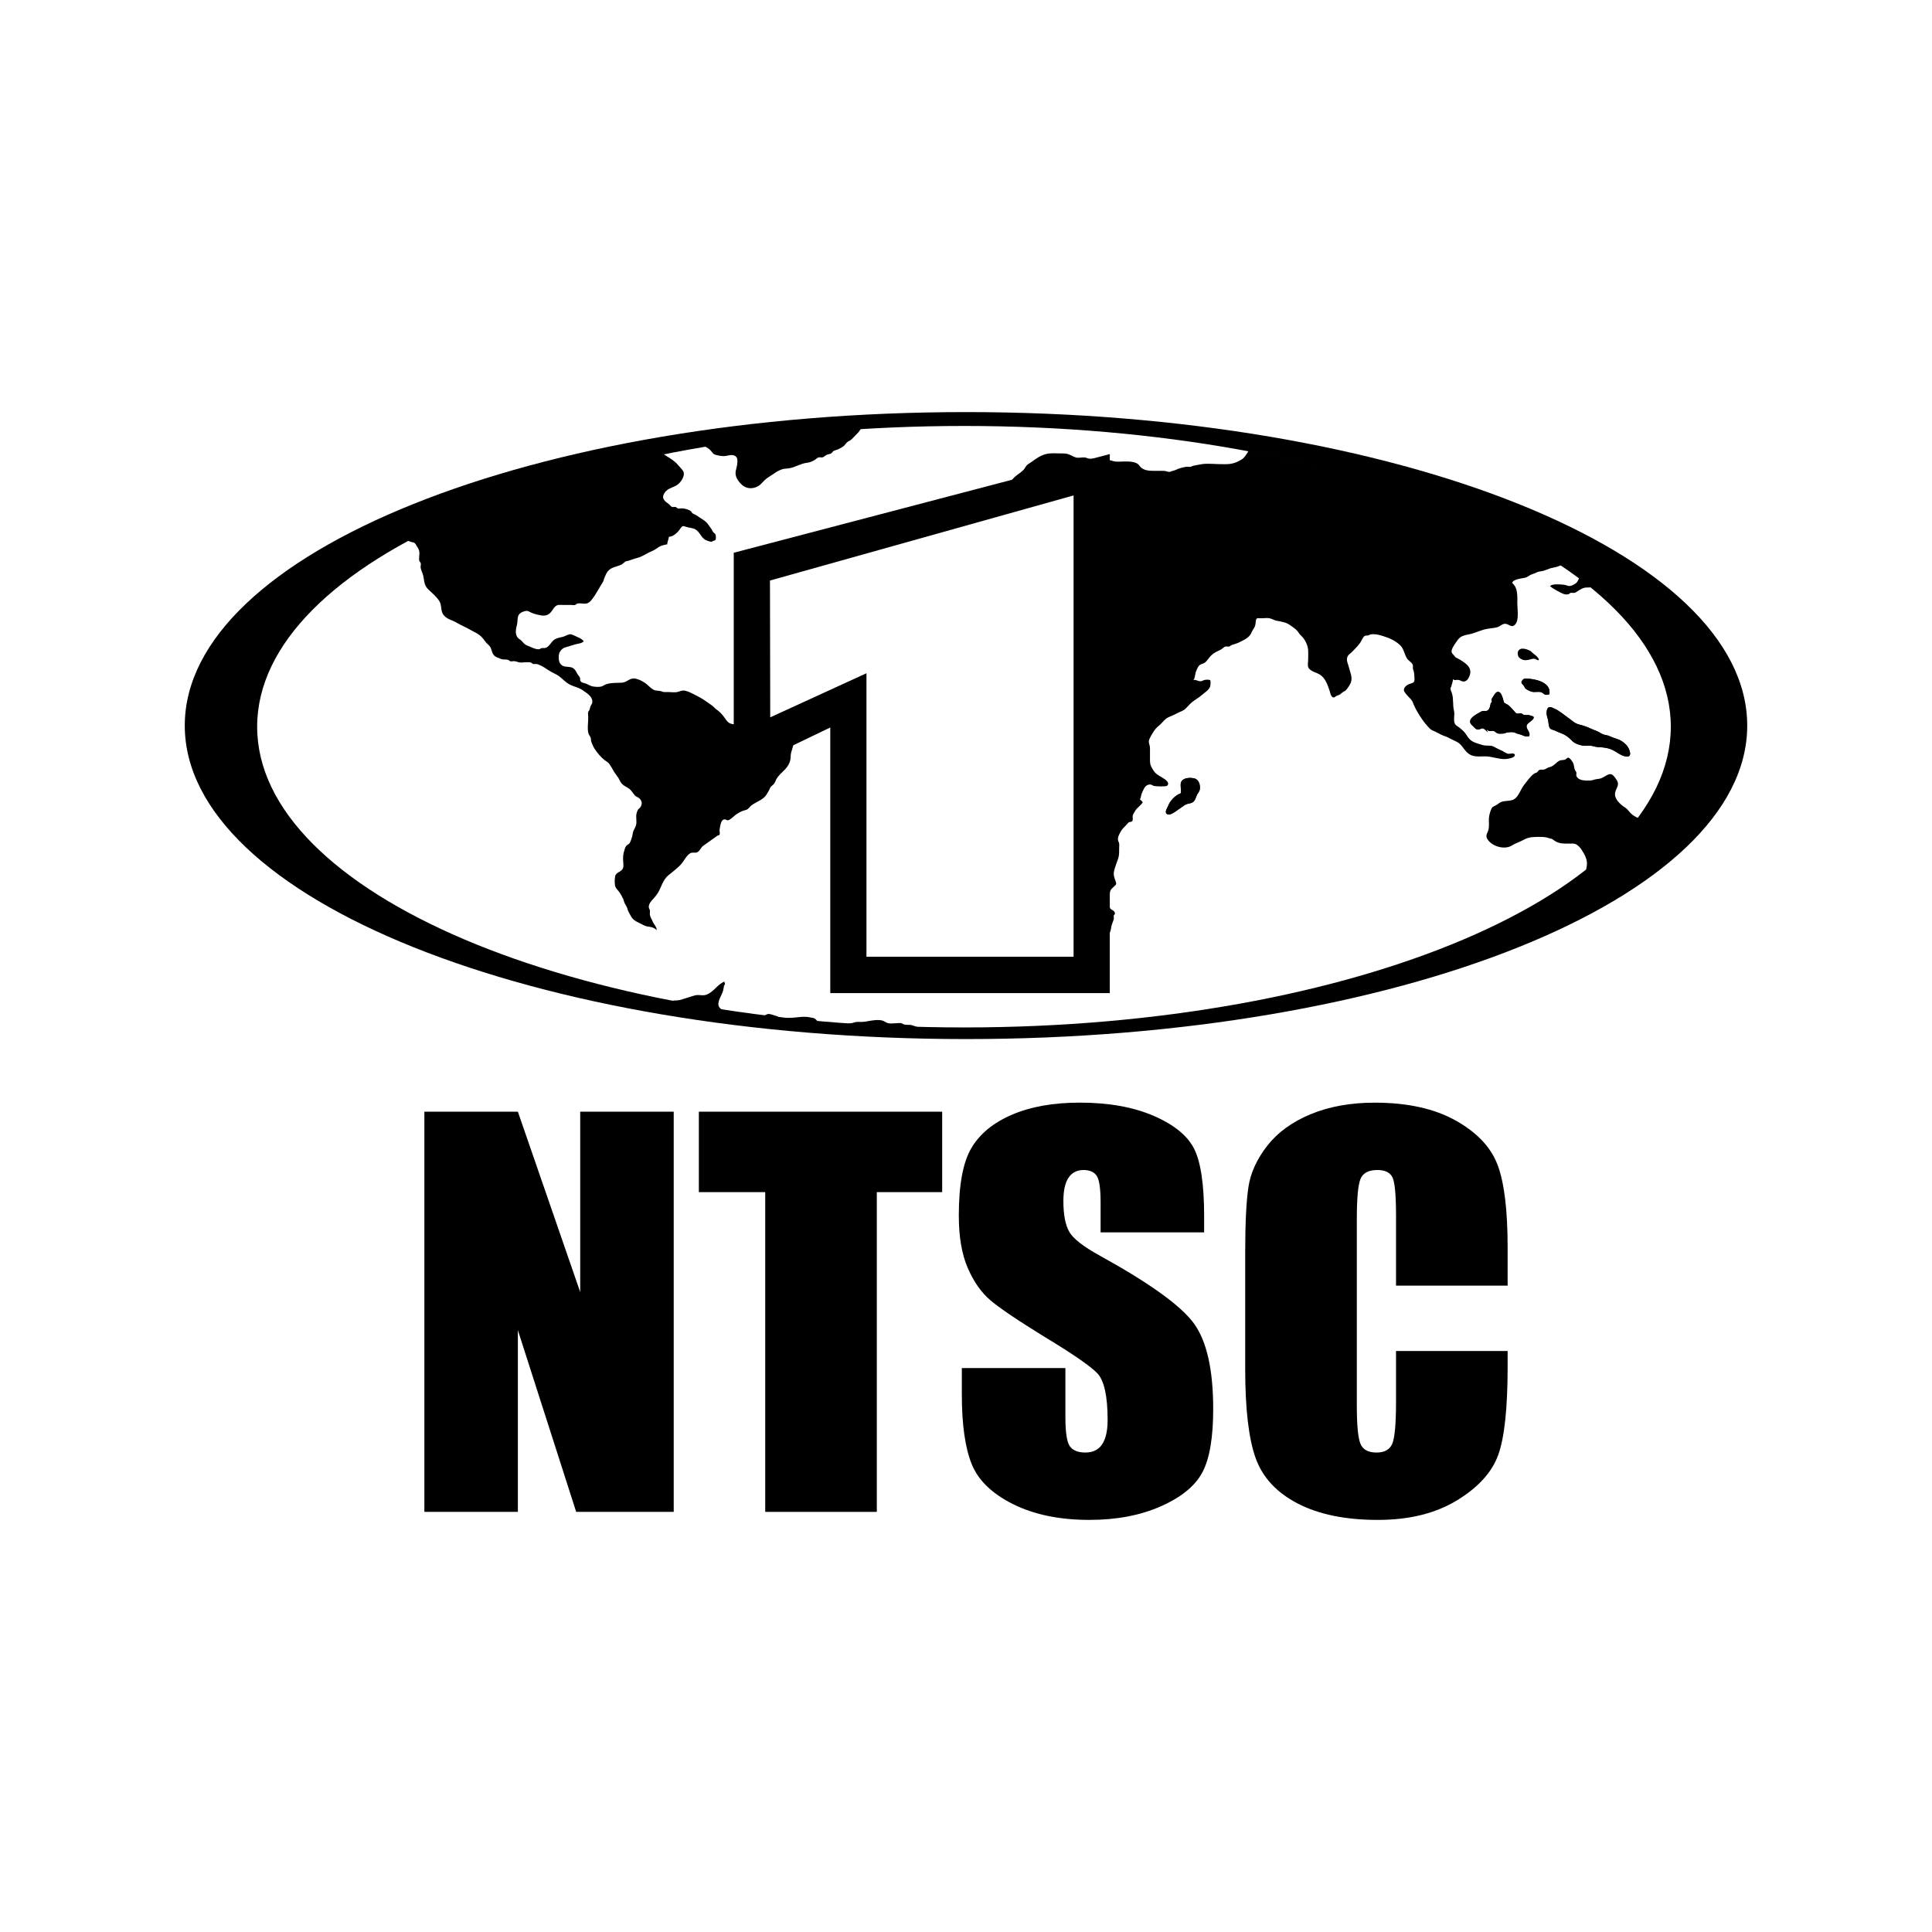
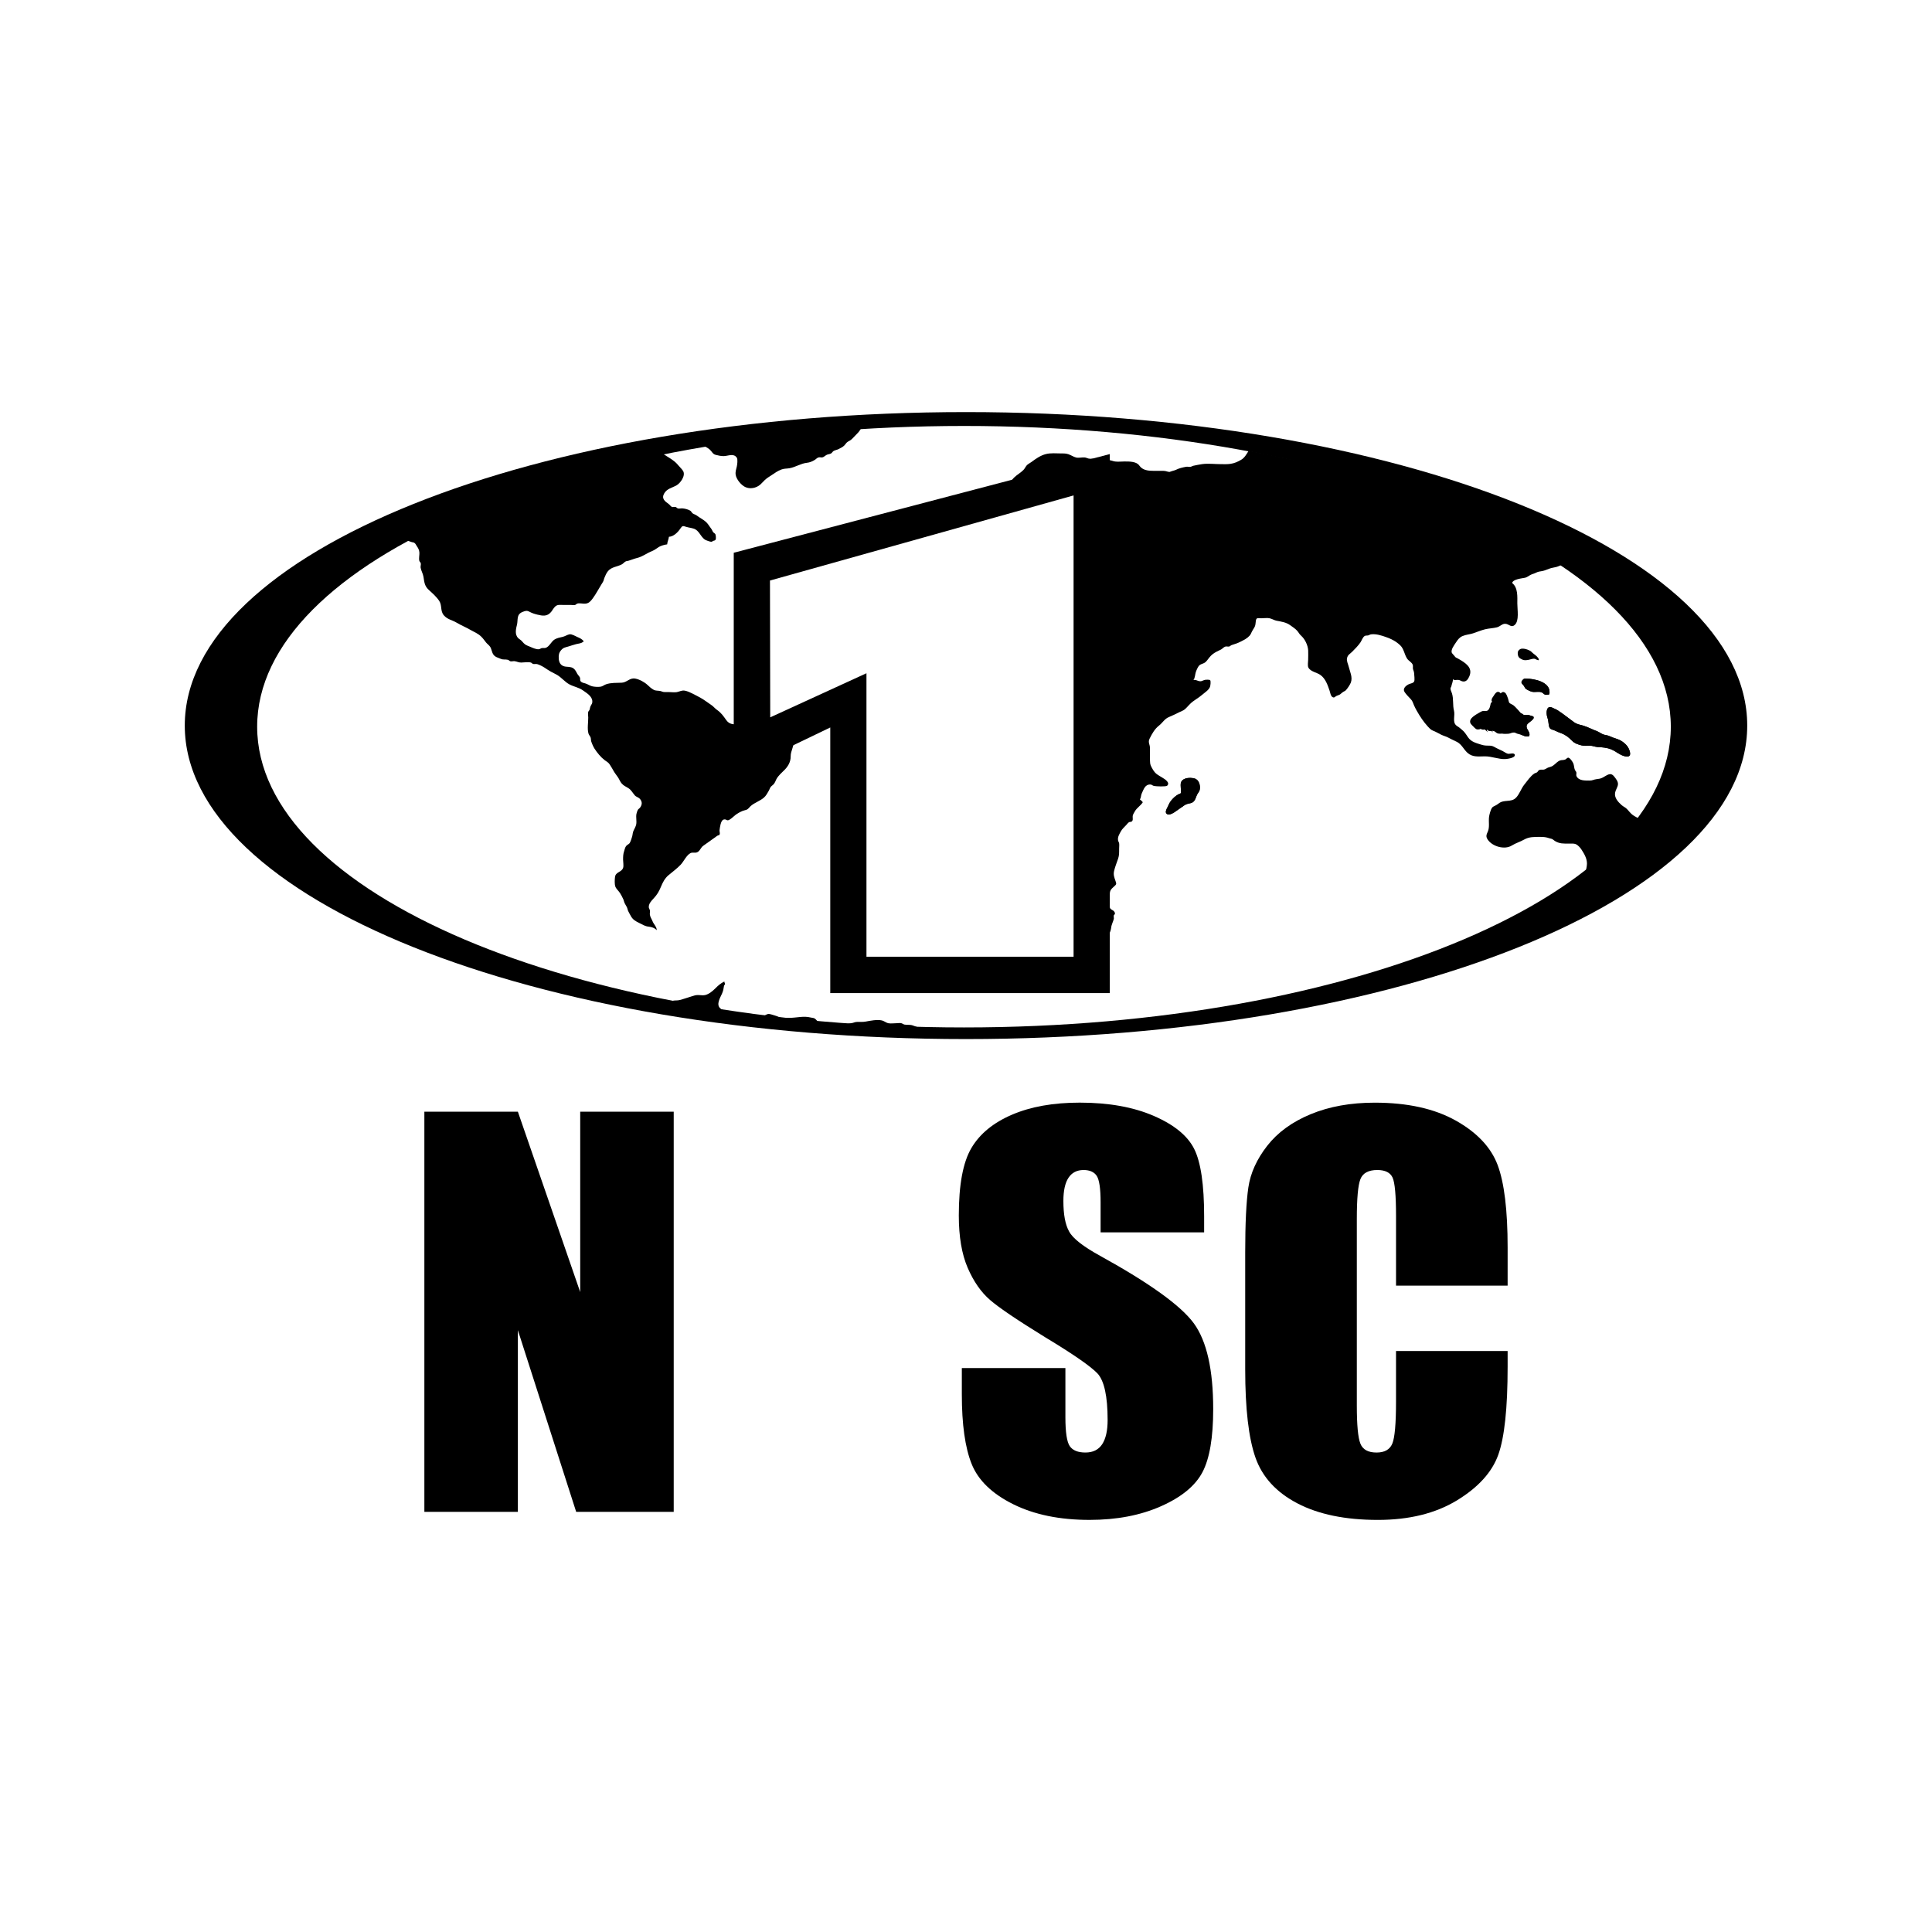
<svg xmlns="http://www.w3.org/2000/svg" version="1.0" id="Layer_1" x="0px" y="0px" width="192.756px" height="192.756px" viewBox="0 0 192.756 192.756" enable-background="new 0 0 192.756 192.756" xml:space="preserve">
  <g>
    <polygon fill-rule="evenodd" clip-rule="evenodd" fill="#FFFFFF" points="0,0 192.756,0 192.756,192.756 0,192.756 0,0  " />
    <polygon fill-rule="evenodd" clip-rule="evenodd" fill="#FFFFFF" points="184.252,167.199 8.504,167.199 8.504,25.557    184.252,25.557 184.252,167.199  " />
    <path fill-rule="evenodd" clip-rule="evenodd" d="M157.238,56.902c-0.101-0.136-0.361-0.381-0.499-0.435   c-0.167-0.065-0.554-0.168-0.771-0.139c0.484,0.32,0.952,0.644,1.408,0.972c-0.004-0.005-0.009-0.009-0.012-0.015   C157.31,57.176,157.307,56.995,157.238,56.902L157.238,56.902z" />
-     <path fill-rule="evenodd" clip-rule="evenodd" d="M74.477,101.682c0.5-0.004,0.97-0.045,1.441-0.164   c0.055-0.014,0.113-0.041,0.173-0.074c-1.114-0.137-2.216-0.283-3.307-0.439c0.074,0.047,0.13,0.102,0.214,0.143   C73.48,101.387,73.945,101.686,74.477,101.682L74.477,101.682z" />
    <path fill-rule="evenodd" clip-rule="evenodd" d="M83.574,102.354c0.246-0.031,0.409-0.102,0.669-0.133   c0.005,0,0.009-0.002,0.014-0.002c-0.861-0.061-1.717-0.125-2.568-0.197c0.077,0.074,0.16,0.141,0.27,0.195   C82.387,102.426,83.101,102.416,83.574,102.354L83.574,102.354z" />
    <path fill-rule="evenodd" clip-rule="evenodd" d="M154.891,70.615c0.178,0.089,0.376,0.159,0.537,0.264   c0.556,0.363,1.086,0.795,1.626,1.186c0.288,0.208,0.608,0.242,0.938,0.343c0.439,0.134,0.85,0.364,1.282,0.518   c0.262,0.093,0.511,0.31,0.772,0.378c0.234,0.062,0.354,0.052,0.565,0.156c0.378,0.188,0.844,0.254,1.21,0.502   c0.41,0.279,0.705,0.605,0.802,1.103c0.121,0.62-0.563,0.415-0.912,0.238c-0.34-0.172-0.607-0.394-0.963-0.538   c-0.446-0.18-0.861-0.205-1.341-0.231c-0.288-0.016-0.504-0.141-0.803-0.136c-0.266,0.004-0.553,0.036-0.81-0.03   c-0.369-0.096-0.687-0.192-0.962-0.472c-0.326-0.331-0.613-0.569-1.063-0.738c-0.251-0.095-0.413-0.156-0.635-0.268   c-0.179-0.09-0.395-0.08-0.517-0.258c-0.11-0.162-0.12-0.583-0.16-0.778c-0.04-0.201-0.108-0.324-0.137-0.529   C154.258,70.859,154.389,70.363,154.891,70.615L154.891,70.615L154.891,70.615z M154.599,69.046   c-0.003,0.267-0.022,0.251-0.271,0.273c-0.287,0.025-0.307-0.161-0.538-0.25c-0.284-0.109-0.638,0.02-0.936-0.053   c-0.187-0.045-0.377-0.137-0.538-0.234c-0.226-0.136-0.163-0.213-0.294-0.375c-0.172-0.213-0.351-0.306-0.107-0.567   c0.143-0.153,0.149-0.132,0.404-0.13C153.062,67.714,154.608,68.023,154.599,69.046L154.599,69.046L154.599,69.046z    M150.984,73.056c-0.202-0.026-0.448-0.009-0.642,0.033c-0.146,0.031-0.233,0.105-0.432,0.104   c-0.168-0.001-0.345,0.032-0.505-0.026c-0.153-0.056-0.233-0.217-0.432-0.247c-0.2-0.031-0.432,0.101-0.574-0.102   c-0.031-0.009-0.054,0-0.072,0.018l0.112,0.224c-0.02-0.017-0.353-0.352-0.433-0.376c-0.219-0.065-0.243,0.05-0.399,0.079   c-0.324,0.06-0.386-0.05-0.606-0.271c-0.183-0.183-0.403-0.34-0.306-0.643c0.09-0.28,0.566-0.563,0.808-0.698   c0.115-0.064,0.275-0.168,0.401-0.205c0.157-0.046,0.37,0.034,0.508-0.053c0.228-0.146,0.275-0.517,0.323-0.746   c0.026-0.021,0.053-0.042,0.079-0.062c0.051-0.069,0.049-0.136-0.007-0.201c0.033-0.131,0.017-0.186,0.134-0.338   c0.16-0.208,0.343-0.674,0.675-0.47c0.179,0.109,0.252,0.428,0.327,0.608c0.038,0.089,0.068,0.342,0.12,0.408   c0.078,0.099,0.306,0.174,0.415,0.257c0.201,0.154,0.354,0.357,0.535,0.539c0.072,0.072,0.173,0.228,0.261,0.274   c0.164,0.087,0.347-0.02,0.516,0.02c0.121,0.028,0.132,0.119,0.254,0.147c0.159,0.038,0.348-0.008,0.512,0.023   c0.007,0.001,0.418,0.128,0.414,0.124c0.165,0.198-0.143,0.39-0.254,0.489c-0.183,0.163-0.442,0.278-0.407,0.565   c0.036,0.304,0.396,0.548,0.264,0.912c-0.237,0.082-0.444,0.02-0.658-0.076c-0.197-0.089-0.347-0.109-0.539-0.167   C151.209,73.147,151.174,73.081,150.984,73.056L150.984,73.056L150.984,73.056z M119.691,78.817   c-0.033,0.142-0.169,0.3-0.237,0.425c-0.116,0.211-0.156,0.449-0.295,0.642c-0.219,0.304-0.514,0.234-0.815,0.366   c-0.228,0.099-0.311,0.209-0.529,0.337c-0.27,0.159-0.989,0.826-1.354,0.645c-0.277-0.138-0.092-0.478,0.014-0.682   c0.123-0.237,0.192-0.458,0.371-0.675c0.223-0.27,0.435-0.468,0.731-0.629c0.142-0.078,0.175,0.005,0.245-0.157   c0.034-0.081-0.01-0.319-0.011-0.412c-0.001-0.195-0.05-0.457,0.027-0.638c0.196-0.462,0.911-0.483,1.335-0.372   C119.638,77.789,119.786,78.392,119.691,78.817L119.691,78.817z" />
    <path fill-rule="evenodd" clip-rule="evenodd" d="M41.035,54.07c0.13,0.055,0.18,0.011,0.307,0.094   c0.121,0.078,0.161,0.2,0.231,0.304c0.144,0.209,0.258,0.401,0.271,0.668c0.012,0.25-0.068,0.568-0.01,0.81   c0.029,0.122,0.119,0.132,0.147,0.254c0.032,0.14-0.04,0.302-0.014,0.444c0.056,0.306,0.229,0.585,0.282,0.899   c0.088,0.528,0.095,0.914,0.531,1.312c0.367,0.335,0.761,0.677,1.04,1.096c0.304,0.457,0.087,1.001,0.461,1.438   c0.357,0.417,0.837,0.473,1.271,0.732c0.449,0.268,0.968,0.478,1.407,0.736c0.379,0.222,0.72,0.329,1.066,0.672   c0.182,0.18,0.312,0.376,0.472,0.575c0.116,0.144,0.301,0.271,0.401,0.421c0.145,0.217,0.168,0.549,0.324,0.778   c0.176,0.259,0.473,0.312,0.743,0.432c0.245,0.108,0.445,0.03,0.708,0.094c0.121,0.029,0.132,0.119,0.253,0.147   c0.126,0.031,0.282-0.026,0.412-0.01c0.257,0.033,0.384,0.141,0.666,0.137c0.279-0.004,0.674-0.072,0.942-0.006   c0.121,0.029,0.132,0.12,0.254,0.148c0.137,0.031,0.264-0.024,0.408,0.019c0.218,0.065,0.522,0.219,0.705,0.338   c0.211,0.138,0.409,0.276,0.639,0.405c0.207,0.115,0.427,0.212,0.629,0.331c0.438,0.257,0.783,0.705,1.229,0.943   c0.459,0.245,0.909,0.289,1.348,0.599c0.381,0.269,0.936,0.595,0.938,1.104c0.001,0.214-0.044,0.22-0.139,0.401   c-0.098,0.185-0.076,0.224-0.13,0.408c-0.034,0.118-0.117,0.135-0.145,0.254c-0.037,0.154,0.006,0.381,0.007,0.542   c0.002,0.488-0.114,1.139,0.026,1.605c0.043,0.143,0.173,0.258,0.215,0.401c0.038,0.13,0.018,0.244,0.056,0.372   c0.063,0.21,0.211,0.545,0.334,0.735c0.263,0.403,0.611,0.835,1,1.134c0.22,0.169,0.359,0.208,0.509,0.434   c0.136,0.206,0.278,0.448,0.397,0.662c0.126,0.227,0.301,0.422,0.441,0.639c0.137,0.211,0.195,0.411,0.365,0.604   c0.212,0.242,0.41,0.295,0.675,0.469c0.283,0.187,0.419,0.471,0.625,0.708c0.146,0.169,0.387,0.188,0.542,0.389   c0.211,0.273,0.193,0.54,0,0.816c-0.083,0.119-0.171,0.133-0.241,0.253c-0.053,0.092-0.117,0.296-0.137,0.405   c-0.062,0.338,0.044,0.707-0.023,1.043c-0.032,0.16-0.151,0.403-0.238,0.565c-0.122,0.228-0.1,0.391-0.164,0.639   c-0.031,0.122-0.178,0.569-0.26,0.668c-0.098,0.119-0.252,0.153-0.352,0.294c-0.107,0.151-0.136,0.337-0.193,0.508   c-0.092,0.273-0.101,0.513-0.101,0.84c0,0.228,0.072,0.587,0.006,0.802c-0.142,0.464-0.748,0.396-0.812,0.927   c-0.032,0.261-0.053,0.694,0.03,0.942c0.082,0.246,0.343,0.447,0.475,0.669c0.128,0.216,0.235,0.398,0.334,0.632   c0.036,0.084,0.062,0.22,0.094,0.297c0.081,0.195,0.202,0.347,0.282,0.542c0.039,0.094,0.044,0.197,0.09,0.294   c0.079,0.166,0.179,0.341,0.268,0.505c0.204,0.377,0.468,0.519,0.839,0.702c0.316,0.156,0.588,0.333,0.936,0.368   c0.277,0.028,0.621,0.126,0.815,0.354c0.011-0.32-0.307-0.604-0.417-0.891c-0.094-0.245-0.236-0.413-0.268-0.663   c-0.017-0.133,0.024-0.276,0.006-0.408c-0.012-0.084-0.106-0.251-0.11-0.294c-0.037-0.361,0.231-0.652,0.479-0.913   c0.35-0.371,0.536-0.695,0.732-1.167c0.168-0.405,0.378-0.833,0.733-1.133c0.422-0.358,0.852-0.662,1.236-1.066   c0.298-0.314,0.571-0.938,0.966-1.148c0.264-0.14,0.511,0.053,0.779-0.15c0.206-0.155,0.285-0.431,0.496-0.581   c0.447-0.32,0.928-0.658,1.406-1.004c0.133-0.097,0.17,0.021,0.246-0.154c0.044-0.102-0.034-0.295-0.017-0.408   c0.039-0.263,0.107-0.973,0.409-1.058c0.296-0.084,0.28,0.185,0.572,0.021c0.205-0.115,0.406-0.323,0.595-0.47   c0.211-0.165,0.456-0.297,0.706-0.405c0.134-0.058,0.264-0.069,0.397-0.12c0.213-0.083,0.286-0.252,0.441-0.385   c0.392-0.336,0.897-0.483,1.297-0.822c0.234-0.198,0.348-0.446,0.505-0.708c0.058-0.097,0.103-0.253,0.165-0.339   c0.089-0.125,0.151-0.14,0.274-0.26c0.209-0.203,0.232-0.449,0.387-0.673c0.16-0.232,0.429-0.505,0.643-0.702   c0.406-0.374,0.715-0.866,0.705-1.438c-0.01-0.553,0.378-1.04,0.275-1.605c-0.027-0.148-0.118-0.254-0.147-0.401   c-0.026-0.128,0.046-0.278,0.017-0.404c-0.041-0.171-0.371-0.547-0.512-0.676c-0.4-0.366-0.961-0.387-1.507-0.391   c-0.497-0.004-0.953,0.174-1.438,0.296c-0.103,0.026-0.154,0.089-0.294,0.108c-0.118,0.016-0.285,0.008-0.405,0   c-0.327-0.023-0.585-0.14-0.929-0.137c-0.599,0.005-1.111,0.112-1.478-0.401c-0.298-0.417-0.494-0.726-0.94-1.037   c-0.182-0.127-0.322-0.306-0.498-0.438c-0.176-0.132-0.371-0.253-0.568-0.397c-0.442-0.324-0.847-0.517-1.337-0.769   c-0.24-0.123-0.538-0.261-0.803-0.308c-0.312-0.055-0.519,0.098-0.802,0.147c-0.246,0.043-0.551-0.007-0.803-0.007   c-0.133,0-0.267-0.002-0.401,0c-0.199,0.003-0.286-0.073-0.431-0.104c-0.249-0.052-0.451-0.006-0.669-0.124   c-0.22-0.119-0.426-0.303-0.605-0.474c-0.304-0.29-0.812-0.567-1.237-0.643c-0.552-0.098-0.823,0.387-1.337,0.411   c-0.576,0.027-1.055-0.015-1.575,0.161c-0.209,0.07-0.325,0.21-0.562,0.241c-0.242,0.03-0.544,0.013-0.776-0.033   c-0.161-0.032-0.401-0.152-0.565-0.237c-0.199-0.104-0.509-0.094-0.642-0.294c-0.068-0.102-0.008-0.232-0.053-0.345   c-0.047-0.121-0.21-0.272-0.278-0.401c-0.095-0.18-0.203-0.41-0.391-0.535c-0.274-0.182-0.616-0.11-0.909-0.191   c-0.372-0.102-0.519-0.422-0.539-0.775c-0.019-0.344,0.012-0.574,0.238-0.838c0.225-0.264,0.407-0.271,0.708-0.362   c0.261-0.078,0.514-0.169,0.795-0.241c0.344-0.088,0.457-0.044,0.752-0.264c-0.104-0.212-0.419-0.355-0.618-0.438   c-0.22-0.091-0.562-0.32-0.81-0.274c-0.207,0.038-0.437,0.195-0.662,0.249c-0.283,0.067-0.546,0.106-0.81,0.26   c-0.343,0.2-0.536,0.748-0.922,0.846c-0.116,0.03-0.257-0.003-0.379,0.023c-0.103,0.021-0.146,0.1-0.294,0.11   c-0.271,0.019-0.614-0.146-0.838-0.241c-0.184-0.079-0.381-0.141-0.54-0.26c-0.179-0.135-0.29-0.348-0.493-0.475   c-0.526-0.33-0.447-0.88-0.302-1.438c0.136-0.521-0.08-1.05,0.562-1.308c0.277-0.111,0.43-0.158,0.672-0.029   c0.284,0.151,0.485,0.217,0.803,0.296c0.518,0.128,0.98,0.208,1.371-0.261c0.147-0.176,0.231-0.377,0.402-0.537   c0.237-0.222,0.447-0.169,0.769-0.168c0.268,0.001,0.535-0.001,0.803,0c0.118,0.001,0.294,0.035,0.408,0.007   c0.121-0.029,0.132-0.118,0.254-0.147c0.25-0.06,0.556,0.042,0.812,0.01c0.331-0.041,0.5-0.237,0.702-0.509   c0.329-0.445,0.578-0.932,0.866-1.396c0.068-0.109,0.149-0.227,0.203-0.343c0.044-0.095,0.055-0.208,0.094-0.301   c0.099-0.236,0.2-0.497,0.372-0.701c0.354-0.419,0.912-0.421,1.374-0.667c0.139-0.074,0.185-0.161,0.294-0.237   c0.177-0.123,0.184-0.071,0.379-0.126c0.273-0.078,0.542-0.2,0.832-0.269c0.559-0.131,1.012-0.504,1.539-0.706   c0.243-0.093,0.441-0.271,0.662-0.404c0.202-0.122,0.563-0.223,0.819-0.254c0.025-0.289,0.141-0.469,0.176-0.757   c0.472-0.015,0.905-0.463,1.148-0.829c0.194-0.293,0.256-0.265,0.568-0.163c0.296,0.097,0.682,0.107,0.942,0.263   c0.441,0.266,0.595,0.896,1.06,1.076c0.085,0.033,0.327,0.127,0.408,0.137c0.229,0.027,0.121,0.003,0.296-0.075   c0.146-0.065,0.177-0.001,0.246-0.155c0.039-0.088,0.011-0.432-0.037-0.519c-0.041-0.074-0.155-0.12-0.208-0.187   c-0.084-0.106-0.116-0.242-0.2-0.349c-0.125-0.161-0.215-0.305-0.332-0.464c-0.276-0.38-0.774-0.588-1.133-0.867   c-0.116-0.09-0.265-0.113-0.382-0.197c-0.116-0.083-0.13-0.202-0.253-0.278c-0.211-0.129-0.569-0.218-0.81-0.23   c-0.125-0.006-0.288,0.04-0.408,0.01c-0.121-0.029-0.132-0.12-0.253-0.148c-0.132-0.031-0.251,0.052-0.382-0.019   c-0.101-0.055-0.191-0.205-0.291-0.274c-0.404-0.282-0.749-0.553-0.441-1.073c0.282-0.476,0.794-0.542,1.236-0.8   c0.363-0.211,0.905-0.942,0.646-1.411c-0.099-0.178-0.348-0.407-0.479-0.569c-0.171-0.21-0.344-0.368-0.565-0.528   c-0.367-0.265-0.737-0.468-1.117-0.714c-10.12,1.975-18.957,4.921-25.839,8.556c0.069,0.028,0.137,0.055,0.206,0.086   C40.6,53.938,40.814,53.978,41.035,54.07L41.035,54.07z" />
    <path fill-rule="evenodd" clip-rule="evenodd" d="M71.4,45.38c0.256,0.067,0.527,0.128,0.802,0.126   c0.429-0.003,1.001-0.317,1.31,0.161c0.112,0.174,0.041,0.696-0.002,0.879c-0.065,0.278-0.16,0.532-0.11,0.833   c0.075,0.454,0.537,1.006,0.936,1.204c0.492,0.242,1.106,0.118,1.515-0.234c0.168-0.146,0.307-0.321,0.469-0.471   c0.221-0.204,0.443-0.324,0.692-0.492c0.32-0.215,0.583-0.408,0.943-0.542c0.295-0.109,0.508-0.077,0.803-0.127   c0.59-0.1,1.152-0.483,1.739-0.542c0.287-0.028,0.551-0.139,0.803-0.296c0.15-0.093,0.218-0.215,0.401-0.249   c0.144-0.026,0.253,0.043,0.401-0.012c0.134-0.05,0.262-0.188,0.401-0.248c0.12-0.051,0.296-0.062,0.408-0.127   c0.12-0.07,0.134-0.167,0.253-0.245c0.131-0.085,0.361-0.115,0.512-0.197c0.183-0.1,0.413-0.2,0.569-0.361   c0.104-0.107,0.148-0.206,0.257-0.304c0.121-0.109,0.294-0.163,0.412-0.265c0.232-0.201,0.444-0.458,0.66-0.668   c0.156-0.152,0.244-0.314,0.349-0.479c-5.485,0.324-10.771,0.91-15.782,1.729c0.257,0.12,0.506,0.247,0.691,0.419   C71.039,45.065,71.107,45.303,71.4,45.38L71.4,45.38z" />
    <path fill-rule="evenodd" clip-rule="evenodd" d="M81.395,101.709c-0.171-0.178-0.268-0.133-0.499-0.189   c-0.734-0.184-1.362,0.025-2.119,0.031c-0.244,0.004-0.595,0.061-0.83,0.004c-0.214-0.051-0.429-0.189-0.661-0.244   c-0.22-0.053-0.466-0.174-0.667-0.141c-0.171,0.029-0.357,0.178-0.528,0.273c1.837,0.223,3.704,0.416,5.599,0.578   C81.59,101.926,81.502,101.82,81.395,101.709L81.395,101.709z" />
    <path fill-rule="evenodd" clip-rule="evenodd" d="M90.255,102.225c-0.136-0.023-0.212-0.119-0.36-0.148   c-0.128-0.023-0.305,0.006-0.438,0.008c-0.251,0-0.556,0.049-0.803,0.006c-0.245-0.041-0.443-0.23-0.662-0.281   c-0.487-0.113-1.155,0.027-1.619,0.111c-0.259,0.047-0.528,0.035-0.795,0.031c-0.283-0.006-0.408,0.104-0.666,0.135   c-0.254,0.031-0.418,0.102-0.655,0.133c2.482,0.172,5.005,0.289,7.566,0.35c-0.222-0.061-0.501-0.172-0.732-0.254   C90.787,102.205,90.559,102.275,90.255,102.225L90.255,102.225z" />
    <path fill-rule="evenodd" clip-rule="evenodd" d="M72.745,100.977c-0.159-0.08-0.262-0.049-0.415-0.094   c-0.176-0.049-0.363-0.178-0.494-0.305c-0.389-0.379,0.01-1.02,0.196-1.438c0.126-0.283,0.157-0.473,0.2-0.771   c0.023-0.16,0.159-0.064,0.073-0.305c-0.036-0.047-0.044-0.094-0.025-0.143c-0.389,0.191-0.621,0.398-0.91,0.688   c-0.3,0.299-0.639,0.58-1.033,0.672c-0.192,0.045-0.476-0.004-0.676-0.006c-0.266-0.004-0.42,0.062-0.669,0.137   c-0.396,0.117-0.803,0.268-1.203,0.367c-0.214,0.055-0.427,0.016-0.639,0.061c-0.092,0.02-0.164,0.092-0.294,0.107   c-0.092-0.006-0.185-0.01-0.278-0.012c-0.021,0.006-0.042,0.014-0.062,0.02c2.04,0.391,4.131,0.74,6.268,1.049   C72.771,100.994,72.76,100.984,72.745,100.977L72.745,100.977z" />
-     <path fill-rule="evenodd" clip-rule="evenodd" d="M157.545,57.541c0.028,0.172-0.132,0.448-0.237,0.575   c-0.113,0.138-0.45,0.301-0.604,0.334c-0.276,0.06-0.377-0.072-0.637-0.106c-0.305-0.041-1.232-0.126-1.421,0.137   c0.263,0.212,0.491,0.347,0.778,0.498c0.307,0.161,0.678,0.403,1.048,0.312c0.12-0.03,0.132-0.119,0.253-0.147   c0.094,0.001,0.186,0.004,0.278,0.01c0.216-0.025,0.216-0.06,0.395-0.171c0.314-0.196,0.563-0.375,0.939-0.367   c0.265,0.005,0.456-0.015,0.635-0.104c-0.511-0.409-1.043-0.812-1.597-1.21C157.433,57.394,157.525,57.419,157.545,57.541   L157.545,57.541z" />
    <path fill-rule="evenodd" clip-rule="evenodd" d="M119.174,77.667c-0.424-0.111-1.139-0.09-1.335,0.372   c-0.077,0.182-0.028,0.443-0.027,0.638c0.001,0.093,0.045,0.331,0.011,0.412c-0.07,0.162-0.104,0.079-0.245,0.157   c-0.297,0.162-0.509,0.359-0.731,0.629c-0.179,0.217-0.248,0.438-0.371,0.675c-0.105,0.204-0.291,0.544-0.014,0.682   c0.364,0.182,1.084-0.485,1.354-0.645c0.219-0.128,0.302-0.238,0.529-0.337c0.302-0.131,0.597-0.062,0.815-0.366   c0.139-0.193,0.179-0.431,0.295-0.642c0.068-0.125,0.204-0.283,0.237-0.425C119.786,78.392,119.638,77.789,119.174,77.667   L119.174,77.667z" />
    <path fill-rule="evenodd" clip-rule="evenodd" d="M148.229,72.788c0.02,0.03,0.045,0.055,0.075,0.076   c0.006-0.014,0.015-0.02,0.023-0.028l-0.021-0.043C148.281,72.791,148.255,72.789,148.229,72.788L148.229,72.788z" />
-     <path fill-rule="evenodd" clip-rule="evenodd" d="M151.915,73.364c0.214,0.096,0.421,0.158,0.658,0.076   c0.132-0.364-0.228-0.608-0.264-0.912c-0.035-0.288,0.225-0.403,0.407-0.565c0.111-0.099,0.419-0.291,0.254-0.489   c0.004,0.005-0.407-0.123-0.414-0.124c-0.164-0.031-0.353,0.015-0.512-0.023c-0.122-0.029-0.133-0.119-0.254-0.147   c-0.169-0.04-0.352,0.067-0.516-0.02c-0.088-0.046-0.188-0.202-0.261-0.274c-0.181-0.181-0.334-0.385-0.535-0.539   c-0.109-0.083-0.337-0.158-0.415-0.257c-0.052-0.066-0.082-0.319-0.12-0.408c-0.075-0.18-0.148-0.499-0.327-0.608   c-0.332-0.204-0.515,0.262-0.675,0.47c-0.117,0.152-0.101,0.207-0.134,0.338c0.056,0.065,0.058,0.132,0.007,0.201   c-0.026,0.021-0.053,0.042-0.079,0.062c-0.048,0.229-0.096,0.601-0.323,0.746c-0.138,0.087-0.351,0.007-0.508,0.053   c-0.126,0.037-0.286,0.141-0.401,0.205c-0.241,0.134-0.718,0.418-0.808,0.698c-0.098,0.302,0.123,0.46,0.306,0.643   c0.221,0.221,0.282,0.331,0.606,0.271c0.156-0.028,0.181-0.144,0.399-0.079c0.08,0.024,0.413,0.36,0.433,0.376l-0.112-0.224   c-0.009,0.008-0.018,0.014-0.023,0.028c-0.03-0.021-0.056-0.045-0.075-0.076c0.025,0.001,0.052,0.003,0.077,0.004l0.021,0.043   c0.019-0.018,0.041-0.026,0.072-0.018c0.143,0.202,0.374,0.07,0.574,0.102c0.198,0.03,0.278,0.191,0.432,0.247   c0.16,0.059,0.337,0.025,0.505,0.026c0.198,0.001,0.286-0.072,0.432-0.104c0.193-0.042,0.439-0.06,0.642-0.033   c0.189,0.025,0.225,0.091,0.392,0.141C151.568,73.255,151.718,73.275,151.915,73.364L151.915,73.364z" />
+     <path fill-rule="evenodd" clip-rule="evenodd" d="M151.915,73.364c0.214,0.096,0.421,0.158,0.658,0.076   c0.132-0.364-0.228-0.608-0.264-0.912c-0.035-0.288,0.225-0.403,0.407-0.565c0.111-0.099,0.419-0.291,0.254-0.489   c0.004,0.005-0.407-0.123-0.414-0.124c-0.164-0.031-0.353,0.015-0.512-0.023c-0.122-0.029-0.133-0.119-0.254-0.147   c-0.088-0.046-0.188-0.202-0.261-0.274c-0.181-0.181-0.334-0.385-0.535-0.539   c-0.109-0.083-0.337-0.158-0.415-0.257c-0.052-0.066-0.082-0.319-0.12-0.408c-0.075-0.18-0.148-0.499-0.327-0.608   c-0.332-0.204-0.515,0.262-0.675,0.47c-0.117,0.152-0.101,0.207-0.134,0.338c0.056,0.065,0.058,0.132,0.007,0.201   c-0.026,0.021-0.053,0.042-0.079,0.062c-0.048,0.229-0.096,0.601-0.323,0.746c-0.138,0.087-0.351,0.007-0.508,0.053   c-0.126,0.037-0.286,0.141-0.401,0.205c-0.241,0.134-0.718,0.418-0.808,0.698c-0.098,0.302,0.123,0.46,0.306,0.643   c0.221,0.221,0.282,0.331,0.606,0.271c0.156-0.028,0.181-0.144,0.399-0.079c0.08,0.024,0.413,0.36,0.433,0.376l-0.112-0.224   c-0.009,0.008-0.018,0.014-0.023,0.028c-0.03-0.021-0.056-0.045-0.075-0.076c0.025,0.001,0.052,0.003,0.077,0.004l0.021,0.043   c0.019-0.018,0.041-0.026,0.072-0.018c0.143,0.202,0.374,0.07,0.574,0.102c0.198,0.03,0.278,0.191,0.432,0.247   c0.16,0.059,0.337,0.025,0.505,0.026c0.198,0.001,0.286-0.072,0.432-0.104c0.193-0.042,0.439-0.06,0.642-0.033   c0.189,0.025,0.225,0.091,0.392,0.141C151.568,73.255,151.718,73.275,151.915,73.364L151.915,73.364z" />
    <path fill-rule="evenodd" clip-rule="evenodd" d="M151.915,67.841c-0.243,0.262-0.064,0.354,0.107,0.567   c0.131,0.161,0.068,0.239,0.294,0.375c0.161,0.097,0.352,0.188,0.538,0.234c0.298,0.073,0.651-0.056,0.936,0.053   c0.231,0.089,0.251,0.275,0.538,0.25c0.248-0.022,0.268-0.007,0.271-0.273c0.01-1.023-1.536-1.332-2.279-1.336   C152.064,67.709,152.058,67.688,151.915,67.841L151.915,67.841z" />
    <path fill-rule="evenodd" clip-rule="evenodd" d="M154.322,71.324c0.028,0.205,0.097,0.328,0.137,0.529   c0.04,0.195,0.05,0.616,0.16,0.778c0.122,0.178,0.338,0.168,0.517,0.258c0.222,0.112,0.384,0.173,0.635,0.268   c0.45,0.169,0.737,0.407,1.063,0.738c0.275,0.28,0.593,0.376,0.962,0.472c0.257,0.066,0.544,0.035,0.81,0.03   c0.299-0.005,0.515,0.121,0.803,0.136c0.479,0.026,0.895,0.051,1.341,0.231c0.355,0.145,0.623,0.366,0.963,0.538   c0.349,0.177,1.033,0.382,0.912-0.238c-0.097-0.498-0.392-0.824-0.802-1.103c-0.366-0.248-0.832-0.314-1.21-0.502   c-0.211-0.104-0.331-0.095-0.565-0.156c-0.262-0.069-0.511-0.286-0.772-0.378c-0.433-0.154-0.843-0.384-1.282-0.518   c-0.33-0.101-0.65-0.135-0.938-0.343c-0.54-0.39-1.07-0.823-1.626-1.186c-0.161-0.105-0.359-0.175-0.537-0.264   C154.389,70.363,154.258,70.859,154.322,71.324L154.322,71.324z" />
    <path fill-rule="evenodd" clip-rule="evenodd" d="M163.735,81.764c-0.285-0.131-0.568-0.268-0.817-0.438   c-0.224-0.153-0.406-0.417-0.598-0.613c-0.15-0.155-0.378-0.25-0.541-0.397c-0.346-0.312-0.732-0.724-0.639-1.237   c0.05-0.272,0.251-0.529,0.283-0.802c0.036-0.303-0.208-0.589-0.381-0.809c-0.374-0.473-0.708-0.11-1.133,0.107   c-0.242,0.123-0.375,0.131-0.64,0.164c-0.258,0.031-0.383,0.141-0.665,0.137c-0.433-0.006-1.069,0.044-1.311-0.427   c-0.068-0.133,0.011-0.249-0.02-0.382c-0.023-0.105-0.102-0.158-0.145-0.256c-0.086-0.194-0.074-0.436-0.157-0.643   c-0.056-0.141-0.324-0.563-0.509-0.577c-0.088-0.006-0.214,0.15-0.29,0.183c-0.177,0.078-0.36,0.039-0.522,0.094   c-0.209,0.072-0.396,0.268-0.558,0.405c-0.243,0.207-0.316,0.208-0.606,0.297c-0.125,0.038-0.282,0.172-0.431,0.208   c-0.138,0.033-0.275-0.01-0.404,0.02c-0.204,0.047-0.159,0.139-0.297,0.252c-0.062,0.051-0.195,0.072-0.268,0.12   c-0.386,0.25-0.727,0.767-1.011,1.117c-0.32,0.395-0.489,0.986-0.853,1.33c-0.479,0.454-1.169,0.128-1.686,0.535   c-0.157,0.125-0.25,0.173-0.438,0.268c-0.103,0.051-0.155,0.066-0.23,0.161c-0.144,0.179-0.276,0.695-0.305,0.917   c-0.064,0.509,0.076,1.013-0.123,1.468c-0.134,0.304-0.224,0.479-0.011,0.798c0.464,0.695,1.687,1.041,2.398,0.597   c0.401-0.251,0.843-0.373,1.243-0.601c0.494-0.281,1.013-0.261,1.575-0.263c0.366-0.002,0.607,0.02,0.945,0.138   c0.128,0.044,0.18,0.03,0.301,0.093c0.065,0.034,0.166,0.129,0.231,0.17c0.48,0.295,0.869,0.267,1.448,0.268   c0.275,0,0.501-0.037,0.729,0.098c0.164,0.097,0.364,0.311,0.468,0.471c0.282,0.434,0.569,0.896,0.565,1.438   c-0.002,0.308-0.114,0.652-0.157,0.988C160.429,85.453,162.296,83.649,163.735,81.764L163.735,81.764z" />
    <path fill-rule="evenodd" clip-rule="evenodd" d="M73.206,77.211l9.63-4.631v26.502h27.887V45.304l-37.517,9.844V77.211   L73.206,77.211z M107.111,49.429v46.023H86.447V69.983v-2.814l-9.601,4.4L76.82,57.92L107.111,49.429L107.111,49.429z" />
    <path fill-rule="evenodd" clip-rule="evenodd" d="M124.579,44.972c-0.215,0.337-0.398,0.697-0.746,0.899   c-0.362,0.209-0.648,0.343-1.076,0.408c-0.31,0.046-0.619,0.03-0.933,0.03c-0.599,0-1.273-0.086-1.865-0.007   c-0.299,0.04-0.625,0.111-0.914,0.17c-0.089,0.019-0.167,0.091-0.294,0.107c-0.13,0.016-0.273-0.033-0.401-0.01   c-0.363,0.066-0.721,0.149-1.043,0.311c-0.12,0.06-0.168,0.053-0.298,0.097c0.032-0.011-0.35,0.109-0.3,0.107   c-0.225,0.006-0.369-0.111-0.638-0.107c-0.312,0.004-0.625-0.001-0.938,0c-0.564,0.001-1.138-0.049-1.469-0.535   c-0.272-0.401-0.979-0.404-1.471-0.401c-0.303,0.001-0.641,0.042-0.939,0.003c-0.258-0.034-0.385-0.14-0.666-0.136   c-0.268,0.004-0.534-0.005-0.802-0.001c-0.283,0.004-0.408-0.104-0.666-0.137c-0.187-0.023-0.352,0.022-0.538-0.026   c-0.159-0.042-0.229-0.098-0.401-0.107c-0.252-0.014-0.566,0.067-0.81,0.01c-0.175-0.041-0.401-0.16-0.558-0.238   c-0.334-0.165-0.527-0.172-0.911-0.17c-0.524,0.001-1.064-0.066-1.579,0.069c-0.514,0.135-0.991,0.466-1.41,0.781   c-0.162,0.121-0.365,0.213-0.473,0.335c-0.123,0.142-0.196,0.327-0.337,0.469c-0.273,0.276-0.622,0.461-0.903,0.73   c-0.729,0.696-0.718,1.613-0.721,2.537l8.437-1.443l-0.2,40.125l0.163,5.069c0.22-0.029,0.406-0.111,0.64-0.124   c0.194-0.011,0.617,0.097,0.779-0.02c0.104-0.076,0.182-0.472,0.149-0.593c0.232,0.229,0.396-0.438,0.408-0.581   c0.032-0.362,0.204-0.62,0.275-0.936c-0.006-0.094-0.011-0.188-0.016-0.282c0.01-0.074,0.048-0.127,0.115-0.159   c0.007-0.166,0.026-0.127-0.068-0.272c-0.104-0.158-0.337-0.167-0.421-0.361c-0.055-0.128-0.016-0.271-0.019-0.405   c-0.008-0.312,0.004-0.624,0-0.936c-0.005-0.375,0.12-0.526,0.404-0.776c0.276-0.244,0.28-0.259,0.163-0.591   c-0.121-0.34-0.221-0.607-0.137-0.974c0.094-0.413,0.27-0.836,0.407-1.244c0.111-0.33,0.098-0.615,0.098-0.963   c0-0.172,0.025-0.368,0.003-0.539c-0.016-0.116-0.092-0.214-0.106-0.294c-0.063-0.347,0.105-0.599,0.271-0.91   c0.14-0.263,0.344-0.418,0.538-0.636c0.074-0.083,0.168-0.205,0.258-0.268c0.126-0.089,0.252,0.009,0.354-0.153   c0.09-0.14-0.001-0.383,0.047-0.545c0.037-0.126,0.141-0.286,0.204-0.401c0.201-0.363,0.583-0.561,0.792-0.91   c-0.081-0.112-0.194-0.199-0.298-0.291c0.118-0.094,0.109-0.388,0.175-0.538c0.092-0.208,0.199-0.493,0.334-0.675   c0.123-0.166,0.305-0.269,0.505-0.267c0.209,0.002,0.22,0.104,0.395,0.147c0.177,0.043,1.202,0.09,1.323-0.027   c0.338-0.327-0.311-0.694-0.507-0.816c-0.408-0.251-0.66-0.352-0.91-0.773c-0.205-0.347-0.304-0.507-0.301-0.933   c0.003-0.401-0.007-0.802,0-1.204c0.005-0.392-0.225-0.589-0.04-0.963c0.251-0.507,0.51-0.97,0.946-1.311   c0.345-0.268,0.546-0.663,0.967-0.839c0.366-0.154,0.719-0.321,1.069-0.499c0.174-0.088,0.353-0.142,0.506-0.261   c0.171-0.132,0.384-0.391,0.542-0.548c0.377-0.375,0.833-0.58,1.226-0.929c0.249-0.221,0.663-0.46,0.776-0.799   c0.037-0.113,0.1-0.558,0.006-0.652c-0.064-0.065-0.437-0.045-0.521-0.027c-0.249,0.055-0.314,0.195-0.633,0.11   c-0.186-0.05-0.291-0.144-0.518-0.094c0.156-0.11,0.178-0.615,0.251-0.812c0.085-0.23,0.218-0.544,0.368-0.671   c0.145-0.122,0.383-0.152,0.538-0.263c0.168-0.12,0.29-0.322,0.436-0.501c0.228-0.282,0.44-0.435,0.765-0.604   c0.133-0.07,0.274-0.125,0.405-0.198c0.128-0.071,0.271-0.232,0.401-0.281c0.147-0.056,0.265,0.015,0.408-0.016   c0.118-0.026,0.138-0.11,0.254-0.145c0.337-0.102,0.616-0.195,0.949-0.368c0.308-0.159,0.596-0.303,0.828-0.558   c0.124-0.135,0.161-0.258,0.235-0.408c0.072-0.148,0.151-0.256,0.241-0.405c0.132-0.216,0.125-0.427,0.156-0.668   c0.048-0.358,0.196-0.267,0.539-0.265c0.251,0.002,0.557-0.05,0.803-0.007c0.233,0.042,0.498,0.206,0.698,0.245   c0.495,0.096,0.99,0.156,1.404,0.465c0.225,0.167,0.483,0.325,0.672,0.534c0.161,0.179,0.215,0.336,0.402,0.501   c0.384,0.34,0.676,0.954,0.704,1.471c0.018,0.31-0.003,0.626-0.003,0.937c0,0.215-0.075,0.583,0.026,0.776   c0.214,0.404,0.84,0.483,1.185,0.725c0.531,0.372,0.731,1.015,0.926,1.572c0.063,0.183,0.105,0.543,0.298,0.647   c0.183,0.099,0.227-0.032,0.374-0.11c0.093-0.048,0.295-0.104,0.375-0.162c0.107-0.078,0.188-0.167,0.295-0.238   c0.087-0.059,0.182-0.082,0.267-0.161c0.156-0.146,0.437-0.577,0.512-0.775c0.204-0.541-0.097-1.105-0.215-1.604   c-0.06-0.252-0.215-0.542-0.169-0.804c0.064-0.368,0.282-0.436,0.511-0.665c0.273-0.272,0.614-0.618,0.833-0.94   c0.124-0.184,0.221-0.517,0.427-0.642c0.097-0.059,0.237-0.028,0.346-0.056c0.104-0.026,0.153-0.089,0.294-0.107   c0.495-0.064,1.046,0.12,1.472,0.268c0.562,0.195,1.023,0.436,1.44,0.839c0.359,0.348,0.402,0.894,0.67,1.308   c0.159,0.249,0.519,0.396,0.577,0.662c0.029,0.133-0.016,0.263,0.021,0.404c0.04,0.159,0.098,0.229,0.107,0.401   c0.01,0.187,0.077,0.648,0.007,0.812c-0.082,0.188-0.365,0.201-0.546,0.288c-0.312,0.151-0.623,0.451-0.413,0.772   c0.132,0.204,0.397,0.488,0.577,0.669c0.231,0.234,0.237,0.369,0.371,0.676c0.077,0.177,0.173,0.358,0.268,0.528   c0.312,0.551,0.67,1.1,1.104,1.571c0.145,0.157,0.294,0.328,0.498,0.406c0.292,0.111,0.521,0.252,0.806,0.396   c0.287,0.145,0.532,0.184,0.796,0.335c0.261,0.15,0.547,0.26,0.812,0.401c0.47,0.249,0.653,0.725,1.03,1.073   c0.512,0.472,1.081,0.369,1.745,0.365c0.704-0.004,1.35,0.298,2.036,0.271c0.17-0.007,0.988-0.102,0.956-0.407   c-0.028-0.272-0.52-0.083-0.695-0.124c-0.169-0.039-0.37-0.194-0.527-0.274c-0.21-0.106-0.427-0.188-0.639-0.305   c-0.255-0.139-0.39-0.235-0.7-0.23c-0.306,0.005-0.518-0.01-0.802-0.101c-0.51-0.165-0.98-0.262-1.304-0.732   c-0.229-0.332-0.343-0.551-0.673-0.805c-0.112-0.086-0.178-0.162-0.301-0.239c-0.1-0.063-0.138-0.075-0.229-0.164   c-0.359-0.347-0.078-0.98-0.197-1.438c-0.148-0.566-0.026-1.18-0.205-1.739c-0.033-0.101-0.129-0.31-0.14-0.404   c-0.025-0.225,0.045-0.134,0.078-0.294c0.041-0.208,0.185-0.519,0.155-0.723c0.121,0.167,0.369,0.059,0.545,0.081   c0.188,0.023,0.226,0.101,0.391,0.143c0.388,0.1,0.584-0.216,0.709-0.508c0.372-0.873-0.407-1.344-1.105-1.746   c-0.227-0.13-0.244-0.075-0.398-0.294c-0.049-0.069-0.212-0.222-0.244-0.294c-0.136-0.303,0.252-0.797,0.411-1.04   c0.188-0.287,0.347-0.506,0.666-0.639c0.349-0.145,0.691-0.155,1.039-0.268c0.395-0.128,0.805-0.307,1.204-0.404   c0.386-0.094,0.792-0.099,1.174-0.194c0.348-0.086,0.555-0.428,0.937-0.34c0.306,0.07,0.522,0.38,0.836,0.106   c0.472-0.414,0.264-1.51,0.264-2.144c0-0.653,0.079-1.587-0.515-2.042c0.07-0.394,0.995-0.464,1.291-0.528   c0.182-0.04,0.357-0.186,0.524-0.275c0.187-0.099,0.377-0.127,0.572-0.231c0.227-0.12,0.386-0.114,0.639-0.164   c0.191-0.037,0.487-0.164,0.701-0.241c0.216-0.079,0.429-0.103,0.666-0.159c0.234-0.056,0.446-0.191,0.662-0.245   c0.013-0.004,0.029-0.004,0.044-0.006C148.426,51.352,137.508,47.375,124.579,44.972L124.579,44.972z" />
    <path fill-rule="evenodd" clip-rule="evenodd" d="M166.697,72.503c0,16.571-31.573,30.005-70.52,30.005s-70.52-13.434-70.52-30.005   s31.573-30.005,70.52-30.005S166.697,55.932,166.697,72.503L166.697,72.503L166.697,72.503z M96.378,41.114   c-43.046,0-77.943,14.003-77.943,31.277c0,17.274,34.896,31.277,77.943,31.277c43.047,0,77.943-14.003,77.943-31.277   C174.321,55.117,139.425,41.114,96.378,41.114L96.378,41.114z" />
    <path fill-rule="evenodd" clip-rule="evenodd" d="M151.854,64.716c-0.15,0.011-0.241,0.068-0.341,0.179   c-0.086,0.097-0.096,0.221-0.085,0.345c0.014,0.15,0.048,0.29,0.163,0.395c0.062,0.057,0.138,0.088,0.209,0.128   c0.052,0.028,0.111,0.061,0.17,0.077c0.177,0.051,0.38,0.024,0.557-0.013c0.167-0.035,0.331-0.099,0.503-0.107   c0.106-0.005,0.193,0.055,0.287,0.099c0.045,0.021,0.222,0.105,0.216-0.008c-0.005-0.108-0.129-0.244-0.198-0.315   c-0.103-0.104-0.22-0.192-0.337-0.278c-0.093-0.068-0.166-0.159-0.255-0.231c-0.059-0.048-0.127-0.079-0.194-0.111   C152.342,64.778,152.084,64.7,151.854,64.716L151.854,64.716z" />
    <polygon fill-rule="evenodd" clip-rule="evenodd" points="67.217,110.914 67.217,150.84 57.486,150.84 51.668,132.711    51.668,150.84 42.339,150.84 42.339,110.914 51.668,110.914 57.888,128.912 57.888,110.914 67.217,110.914  " />
-     <polygon fill-rule="evenodd" clip-rule="evenodd" points="94.001,110.914 94.001,118.939 87.48,118.939 87.48,150.84    76.346,150.84 76.346,118.939 69.725,118.939 69.725,110.914 94.001,110.914  " />
    <path fill-rule="evenodd" clip-rule="evenodd" d="M120.139,122.953h-10.332v-2.99c0-1.389-0.132-2.273-0.392-2.656   c-0.262-0.383-0.698-0.574-1.308-0.574c-0.663,0-1.164,0.26-1.503,0.773c-0.34,0.514-0.51,1.285-0.51,2.312   c0,1.35,0.188,2.361,0.566,3.035c0.358,0.693,1.401,1.512,3.125,2.455c4.942,2.729,8.054,4.975,9.335,6.736   c1.279,1.766,1.921,4.611,1.921,8.543c0,2.84-0.357,4.936-1.071,6.293s-2.092,2.492-4.136,3.398   c-2.044,0.908-4.422,1.363-7.135,1.363c-2.979,0-5.519-0.523-7.624-1.57c-2.104-1.049-3.482-2.385-4.135-4.012   s-0.978-3.943-0.978-6.953v-2.613h10.333v4.902c0,1.502,0.146,2.467,0.438,2.891c0.293,0.422,0.813,0.633,1.562,0.633   c0.746,0,1.301-0.273,1.666-0.822c0.363-0.549,0.547-1.355,0.547-2.42c0-2.373-0.339-3.924-1.016-4.652   c-0.696-0.725-2.43-1.926-5.204-3.6c-2.775-1.709-4.612-2.949-5.511-3.727c-0.897-0.773-1.643-1.844-2.232-3.209   s-0.884-3.105-0.884-5.219c0-3.066,0.417-5.309,1.254-6.727c0.835-1.418,2.186-2.529,4.053-3.33   c1.865-0.801,4.119-1.203,6.76-1.203c2.886,0,5.345,0.441,7.38,1.322c2.032,0.881,3.379,1.98,4.039,3.301   c0.659,1.32,0.99,3.564,0.99,6.732V122.953L120.139,122.953z" />
    <path fill-rule="evenodd" clip-rule="evenodd" d="M150.417,128.27h-11.135v-6.975c0-2.033-0.116-3.301-0.345-3.807   c-0.23-0.502-0.738-0.756-1.522-0.756c-0.887,0-1.449,0.307-1.688,0.914c-0.238,0.609-0.357,1.93-0.357,3.961v18.623   c0,1.943,0.119,3.213,0.357,3.803c0.238,0.594,0.775,0.887,1.611,0.887c0.801,0,1.324-0.295,1.572-0.889   c0.247-0.594,0.371-1.992,0.371-4.189v-5.053h11.135v1.562c0,4.127-0.312,7.061-0.935,8.797s-2,3.254-4.131,4.551   c-2.132,1.293-4.759,1.943-7.882,1.943c-3.244,0-5.919-0.551-8.024-1.65c-2.106-1.1-3.502-2.621-4.186-4.566   c-0.683-1.943-1.024-4.879-1.024-8.805v-11.668c0-2.885,0.104-5.045,0.314-6.48c0.21-1.434,0.839-2.82,1.883-4.158   s2.49-2.389,4.342-3.154c1.85-0.764,3.977-1.148,6.381-1.148c3.262,0,5.954,0.594,8.077,1.781c2.122,1.188,3.517,2.664,4.185,4.432   c0.666,1.77,1,4.518,1,8.244V128.27L150.417,128.27z" />
  </g>
</svg>